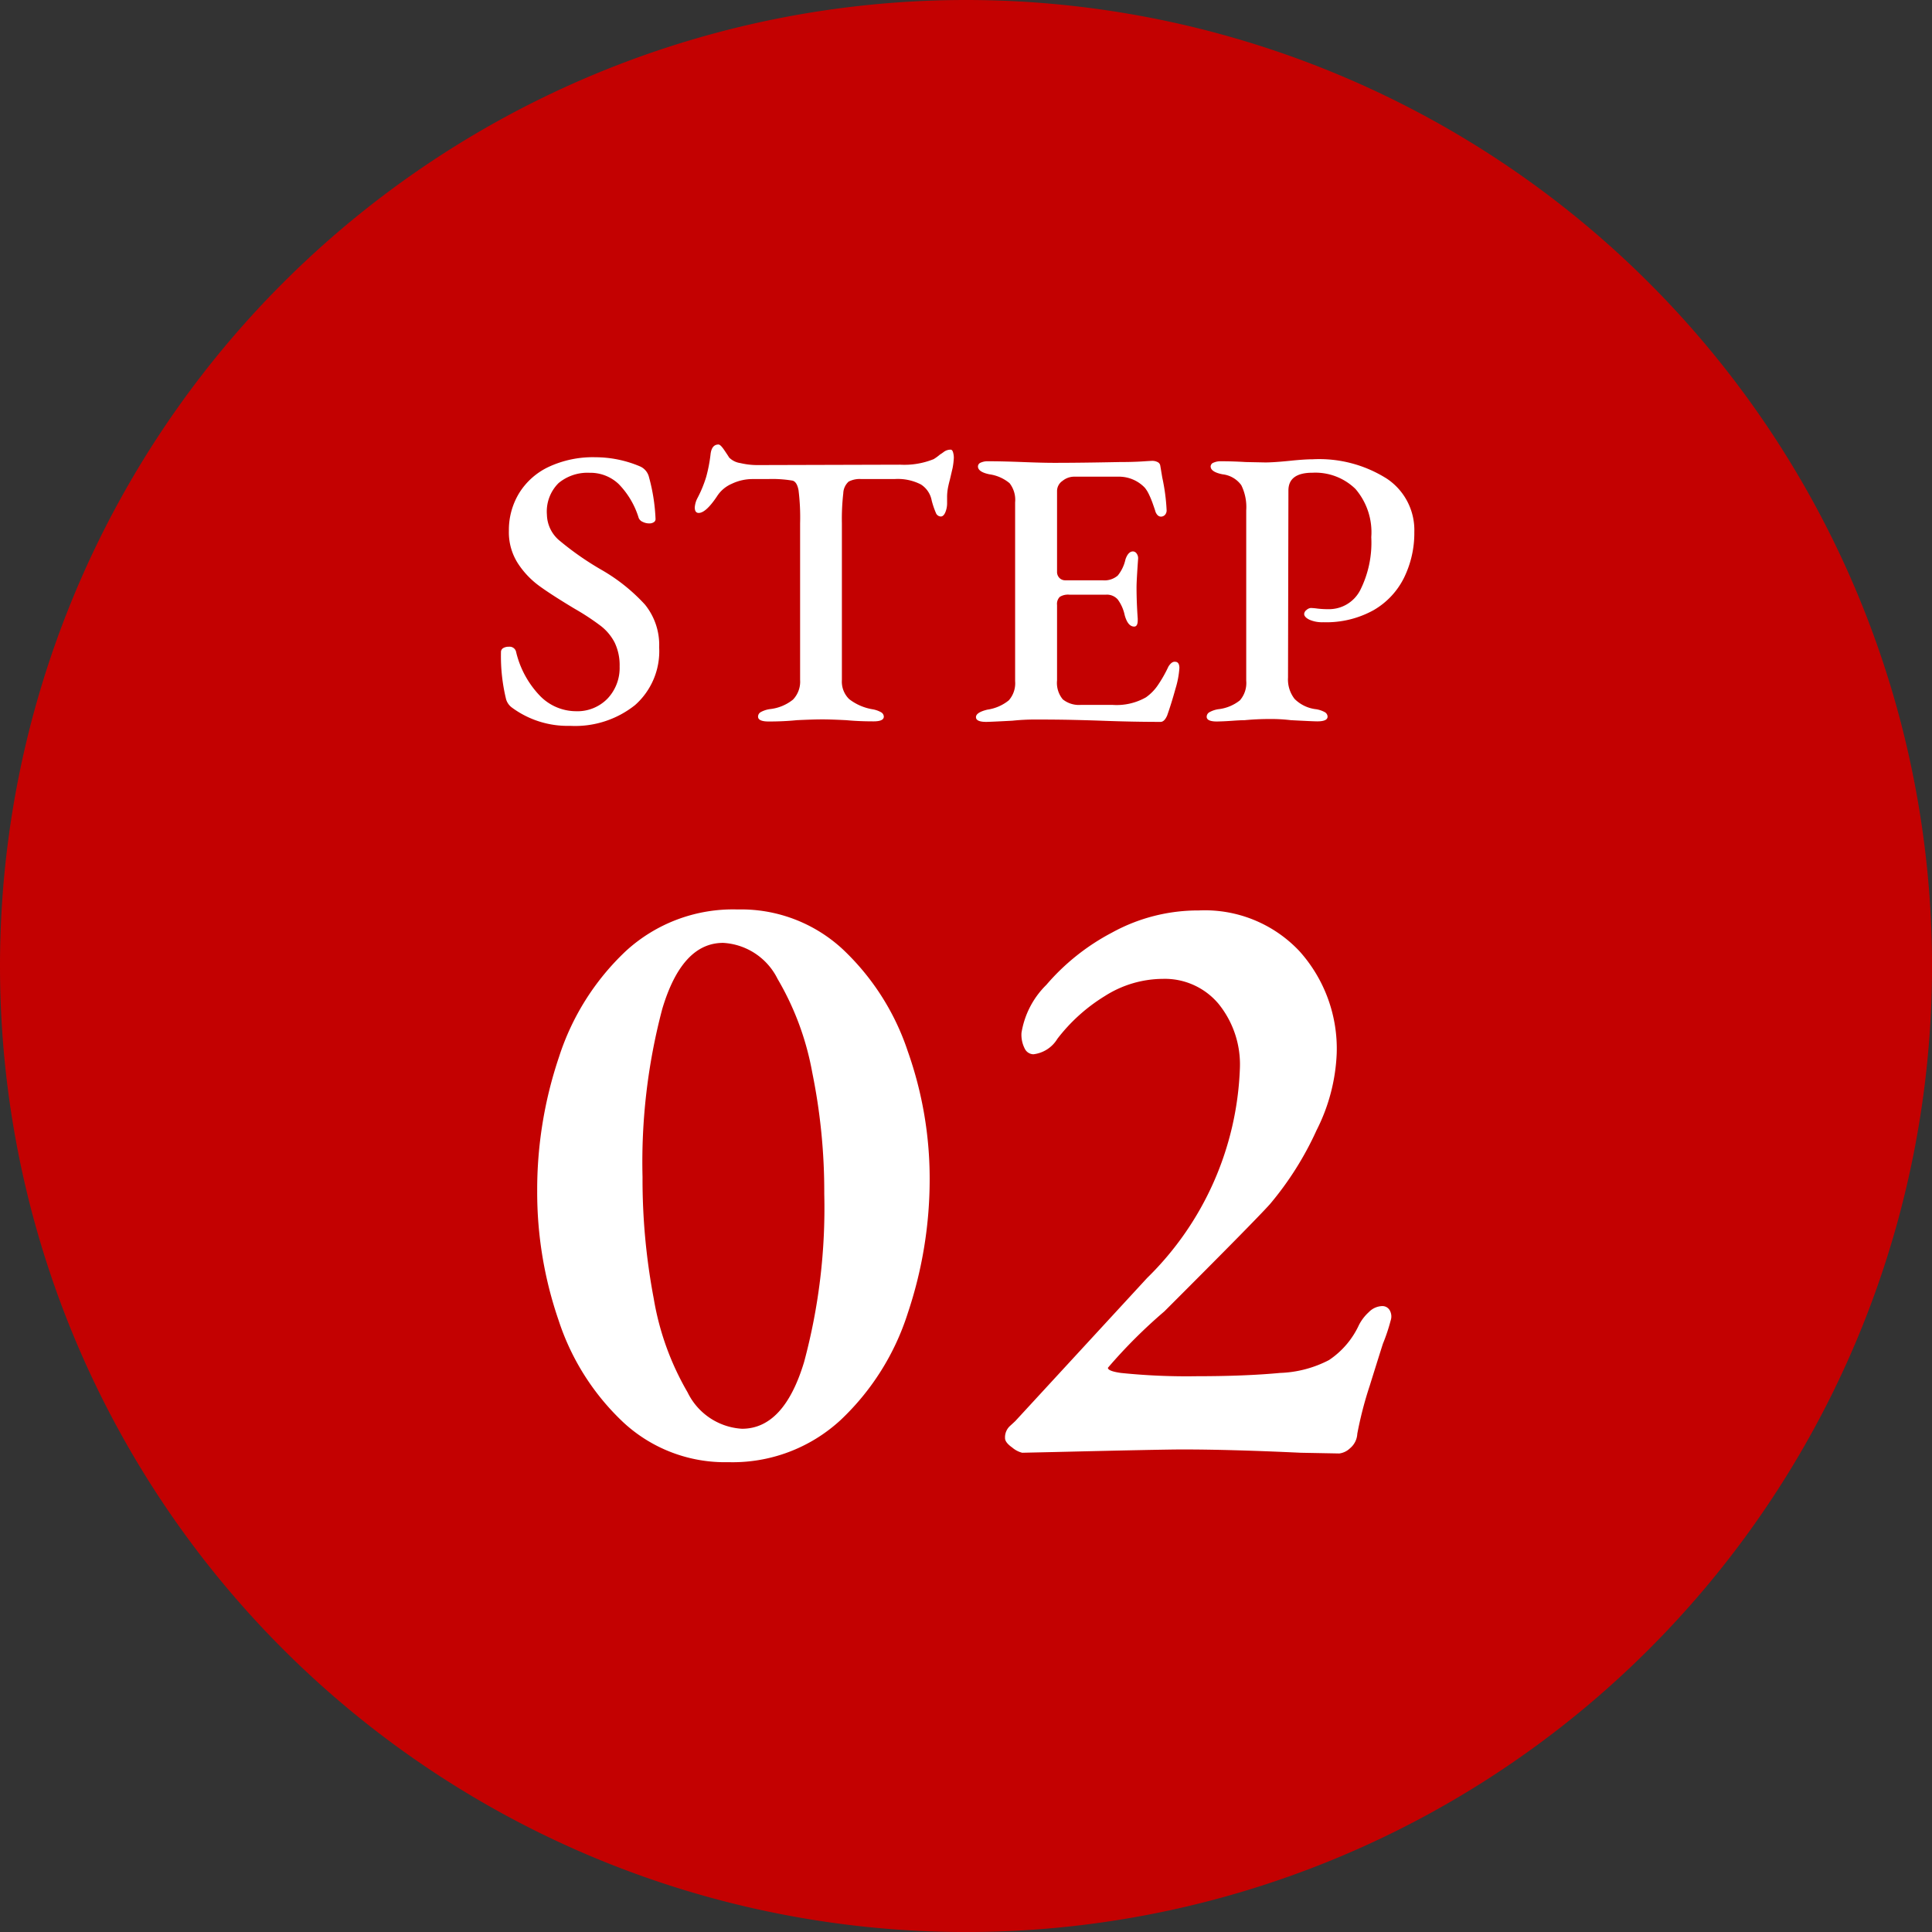
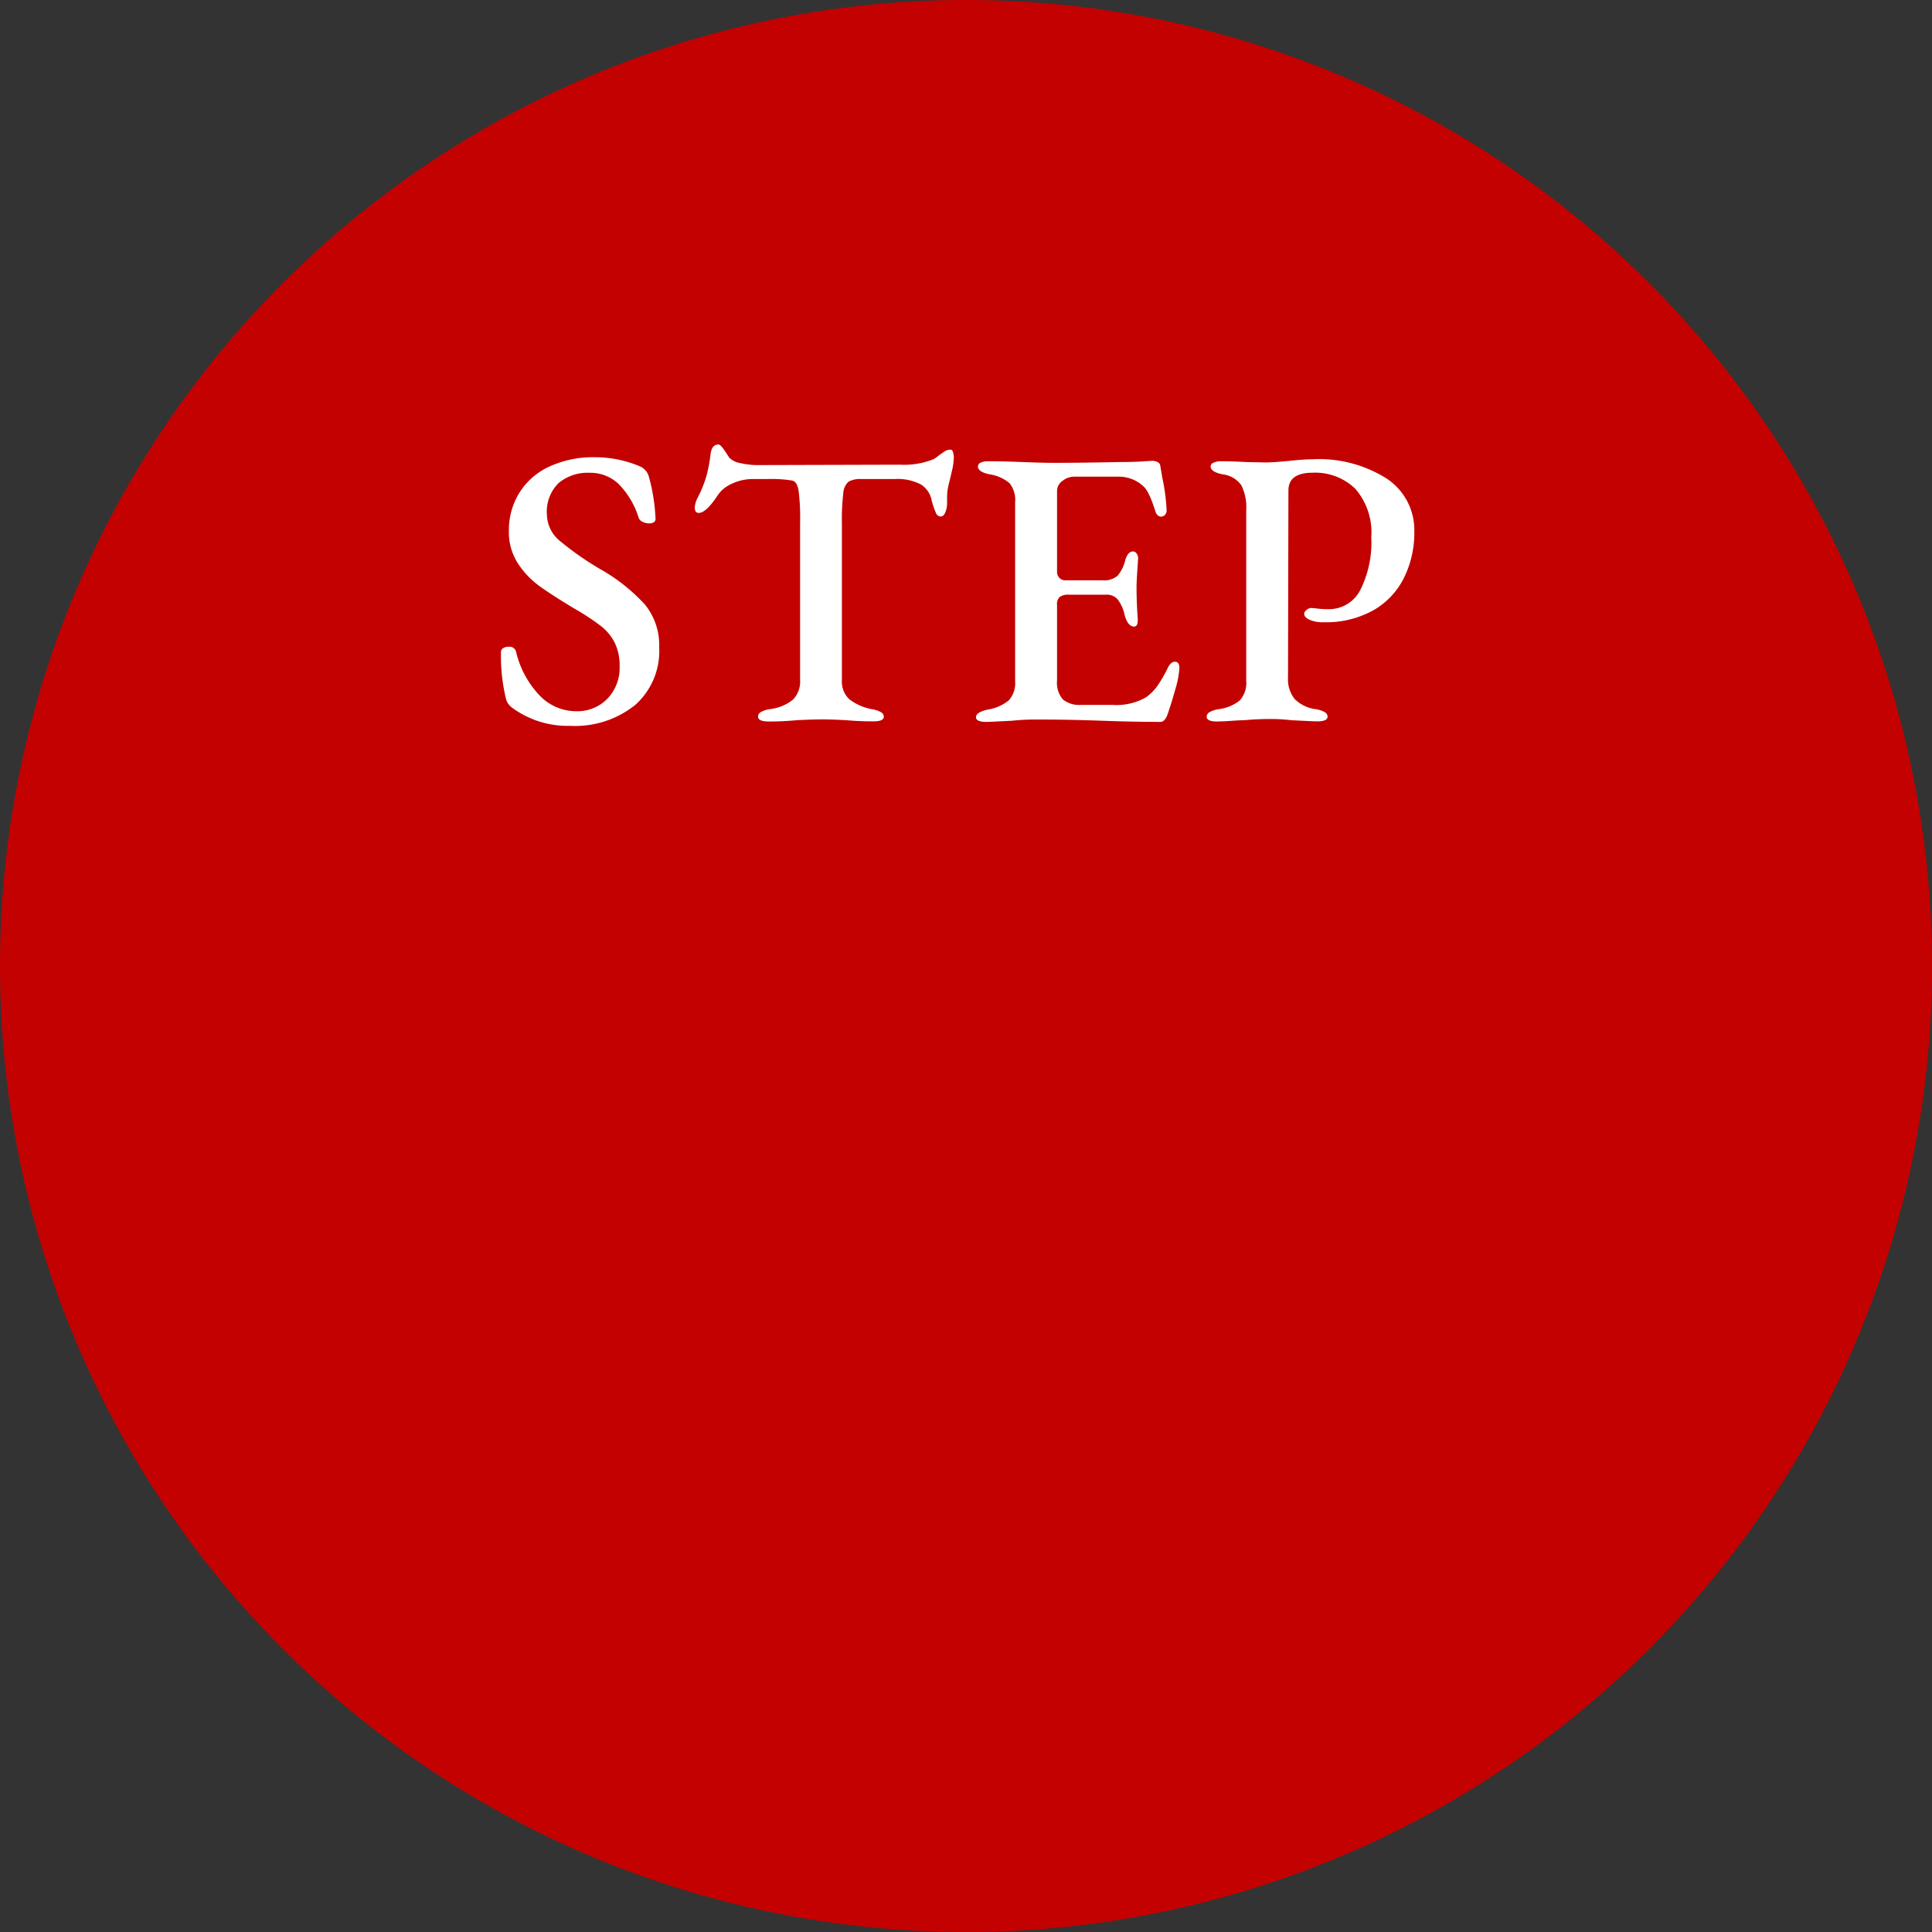
<svg xmlns="http://www.w3.org/2000/svg" width="58.619" height="58.619" viewBox="0 0 58.619 58.619">
  <rect x="0" y="0" width="58.619" height="58.619" fill="#333333" stroke="none" />
  <g transform="translate(4753 -13607.859)">
    <path d="M29.31,0A29.31,29.31,0,1,1,0,29.31,29.31,29.31,0,0,1,29.31,0Z" transform="translate(-4753 13607.859)" fill="#c30101" />
-     <path d="M-6.9.364A4.533,4.533,0,0,1-10.088-.845a7.39,7.39,0,0,1-1.963-3.094,11.919,11.919,0,0,1-.65-3.913,12.593,12.593,0,0,1,.663-4.082,7.616,7.616,0,0,1,2.028-3.211,4.81,4.81,0,0,1,3.393-1.261A4.533,4.533,0,0,1-3.432-15.2,7.5,7.5,0,0,1-1.456-12.1,11.556,11.556,0,0,1-.793-8.242,12.748,12.748,0,0,1-1.456-4.16,7.64,7.64,0,0,1-3.5-.91,4.829,4.829,0,0,1-6.9.364ZM-6.487-.65q1.274,0,1.885-2.028a17.967,17.967,0,0,0,.611-5.1,18.079,18.079,0,0,0-.364-3.679A8.622,8.622,0,0,0-5.408-14.3a1.964,1.964,0,0,0-1.651-1.092q-1.248,0-1.846,2a18.166,18.166,0,0,0-.6,5.1A19.363,19.363,0,0,0-9.165-4.6,8.4,8.4,0,0,0-8.138-1.755,1.963,1.963,0,0,0-6.487-.65ZM10.465.078q-2.132-.1-3.588-.1-.6,0-3.874.078L2.015.078a.73.73,0,0,1-.3-.156q-.221-.156-.221-.286a.467.467,0,0,1,.143-.364q.143-.13.169-.156l4-4.342A9.367,9.367,0,0,0,8.619-11.57a2.92,2.92,0,0,0-.65-1.976,2.126,2.126,0,0,0-1.69-.754,3.3,3.3,0,0,0-1.755.52,5.306,5.306,0,0,0-1.443,1.3.982.982,0,0,1-.728.468.3.3,0,0,1-.26-.169.922.922,0,0,1-.1-.481,2.633,2.633,0,0,1,.754-1.456A6.748,6.748,0,0,1,4.732-15.7a5.412,5.412,0,0,1,2.639-.676,3.939,3.939,0,0,1,3.055,1.235,4.424,4.424,0,0,1,1.131,3.107,5.637,5.637,0,0,1-.611,2.327A9.684,9.684,0,0,1,9.529-7.462q-.468.52-3.2,3.25A15.633,15.633,0,0,0,4.615-2.5q0,.1.39.156a19.381,19.381,0,0,0,2.314.1q1.456,0,2.522-.1a3.46,3.46,0,0,0,1.482-.39,2.574,2.574,0,0,0,.91-1.066,1.381,1.381,0,0,1,.3-.39.59.59,0,0,1,.4-.182.255.255,0,0,1,.234.13.381.381,0,0,1,.026.312,5.531,5.531,0,0,1-.234.7q-.1.312-.4,1.274a11.382,11.382,0,0,0-.377,1.456.609.609,0,0,1-.221.442A.575.575,0,0,1,11.635.1Z" transform="translate(-4724 13651.859)" fill="#fff" />
    <path d="M-11.7.18a2.845,2.845,0,0,1-1.764-.552.481.481,0,0,1-.18-.252A5.5,5.5,0,0,1-13.8-2.052a.139.139,0,0,1,.066-.126.32.32,0,0,1,.174-.042.2.2,0,0,1,.216.144,2.877,2.877,0,0,0,.726,1.344,1.53,1.53,0,0,0,1.086.468,1.273,1.273,0,0,0,.966-.384A1.352,1.352,0,0,0-10.2-1.62a1.586,1.586,0,0,0-.15-.726,1.522,1.522,0,0,0-.414-.5,7.332,7.332,0,0,0-.792-.522q-.72-.432-1.086-.7a2.607,2.607,0,0,1-.642-.678,1.743,1.743,0,0,1-.276-.99,2.152,2.152,0,0,1,.312-1.146,2.107,2.107,0,0,1,.906-.8,3.172,3.172,0,0,1,1.4-.288,3.483,3.483,0,0,1,1.356.276.474.474,0,0,1,.276.324,5.635,5.635,0,0,1,.2,1.272.11.11,0,0,1-.054.1.244.244,0,0,1-.138.036.45.45,0,0,1-.2-.048.219.219,0,0,1-.12-.12,2.526,2.526,0,0,0-.606-1.026,1.246,1.246,0,0,0-.882-.342,1.373,1.373,0,0,0-.942.312,1.214,1.214,0,0,0-.354.96,1.052,1.052,0,0,0,.4.8,8.962,8.962,0,0,0,1.272.882A5.493,5.493,0,0,1-9.432-3.5,1.945,1.945,0,0,1-9-2.2,2.181,2.181,0,0,1-9.732-.45,2.914,2.914,0,0,1-11.7.18ZM-5.676.048Q-6,.048-6-.1a.16.16,0,0,1,.084-.138.816.816,0,0,1,.276-.09,1.343,1.343,0,0,0,.7-.288.787.787,0,0,0,.216-.6V-5.964a6.654,6.654,0,0,0-.048-1.008q-.048-.252-.18-.288A3.7,3.7,0,0,0-5.7-7.308h-.468a1.464,1.464,0,0,0-.63.144,1,1,0,0,0-.45.384q-.336.5-.552.5-.12,0-.12-.168a.728.728,0,0,1,.072-.264,3.7,3.7,0,0,0,.276-.666,4.513,4.513,0,0,0,.132-.69q.036-.288.24-.288.06,0,.174.168t.15.228a.6.6,0,0,0,.342.168,2.246,2.246,0,0,0,.51.06l4.332-.012a2.376,2.376,0,0,0,1.02-.168A1.43,1.43,0,0,0-.48-8.052,1.185,1.185,0,0,0-.366-8.13.346.346,0,0,1-.156-8.2q.048,0,.072.078a.59.59,0,0,1,.024.174,2.169,2.169,0,0,1-.036.3l-.084.36q-.036.132-.06.258a1.513,1.513,0,0,0-.024.282v.168a.709.709,0,0,1-.054.282q-.054.126-.138.126a.166.166,0,0,1-.15-.114A2.529,2.529,0,0,1-.732-6.66a.735.735,0,0,0-.33-.486,1.536,1.536,0,0,0-.8-.162H-2.868a.725.725,0,0,0-.384.078.5.5,0,0,0-.162.354,6.857,6.857,0,0,0-.042.912v4.752a.739.739,0,0,0,.222.582,1.577,1.577,0,0,0,.7.306.8.8,0,0,1,.264.09A.16.16,0,0,1-2.184-.1q0,.144-.312.144-.444,0-.828-.036-.48-.024-.72-.024-.276,0-.78.024Q-5.22.048-5.676.048ZM.924.06Q.612.06.612-.084T.96-.312a1.325,1.325,0,0,0,.648-.282A.779.779,0,0,0,1.8-1.176V-6.6a.823.823,0,0,0-.168-.582,1.215,1.215,0,0,0-.612-.27q-.348-.072-.348-.24a.127.127,0,0,1,.084-.114.515.515,0,0,1,.228-.042q.42,0,1.044.024.6.024.96.024.8,0,1.98-.024.4,0,.678-.018t.318-.018a.344.344,0,0,1,.156.036.143.143,0,0,1,.084.108l.06.36a5.94,5.94,0,0,1,.132.984.2.2,0,0,1-.054.156.17.17,0,0,1-.114.048q-.108,0-.168-.144-.012-.048-.078-.234a2.773,2.773,0,0,0-.126-.306,1,1,0,0,0-.12-.192A1.086,1.086,0,0,0,4.92-7.38H3.576a.559.559,0,0,0-.336.126.373.373,0,0,0-.168.306V-4.5a.259.259,0,0,0,.072.192.244.244,0,0,0,.18.072H4.452a.62.62,0,0,0,.462-.144,1.171,1.171,0,0,0,.234-.492q.084-.24.228-.24a.138.138,0,0,1,.108.06.242.242,0,0,1,.048.156q-.048.672-.048.876,0,.444.036.948v.048q0,.192-.108.192-.192,0-.288-.348a1.225,1.225,0,0,0-.21-.474A.437.437,0,0,0,4.56-3.8H3.444a.477.477,0,0,0-.288.066.3.3,0,0,0-.084.246V-1.2a.781.781,0,0,0,.174.576A.782.782,0,0,0,3.8-.456h.948a1.8,1.8,0,0,0,1.02-.228,1.436,1.436,0,0,0,.348-.348,4.014,4.014,0,0,0,.336-.588q.1-.156.2-.144.132,0,.132.192a2.751,2.751,0,0,1-.12.63q-.12.438-.252.81-.084.192-.2.192-.84,0-1.8-.036Q4.092.012,3.582,0T2.4-.012a6.645,6.645,0,0,0-.684.036Q1.032.06.924.06Zm7-.012q-.312,0-.312-.144a.16.16,0,0,1,.084-.138.8.8,0,0,1,.264-.09,1.275,1.275,0,0,0,.66-.27.8.8,0,0,0,.192-.594V-6.36a1.5,1.5,0,0,0-.15-.762.812.812,0,0,0-.57-.33q-.36-.072-.36-.24a.128.128,0,0,1,.09-.114.523.523,0,0,1,.222-.042q.348,0,.756.024l.588.012q.252,0,.732-.048.456-.048.708-.048a3.837,3.837,0,0,1,2.25.588,1.875,1.875,0,0,1,.834,1.62A3.081,3.081,0,0,1,13.6-4.314a2.328,2.328,0,0,1-.924.984,2.958,2.958,0,0,1-1.53.366.948.948,0,0,1-.42-.078q-.156-.078-.156-.174a.164.164,0,0,1,.072-.12.215.215,0,0,1,.132-.06,1.9,1.9,0,0,1,.2.018,2.631,2.631,0,0,0,.324.018,1.065,1.065,0,0,0,.972-.576,3.208,3.208,0,0,0,.336-1.608,2.017,2.017,0,0,0-.48-1.464A1.743,1.743,0,0,0,10.824-7.5q-.732,0-.732.54L10.08-1.284a.958.958,0,0,0,.2.648,1.1,1.1,0,0,0,.654.312.8.8,0,0,1,.264.09A.16.16,0,0,1,11.28-.1q0,.144-.312.144-.12,0-.8-.036a5.133,5.133,0,0,0-.612-.036q-.408,0-.792.036-.12,0-.372.018T7.92.048Z" transform="translate(-4724 13629.702)" fill="#fff" />
  </g>
</svg>